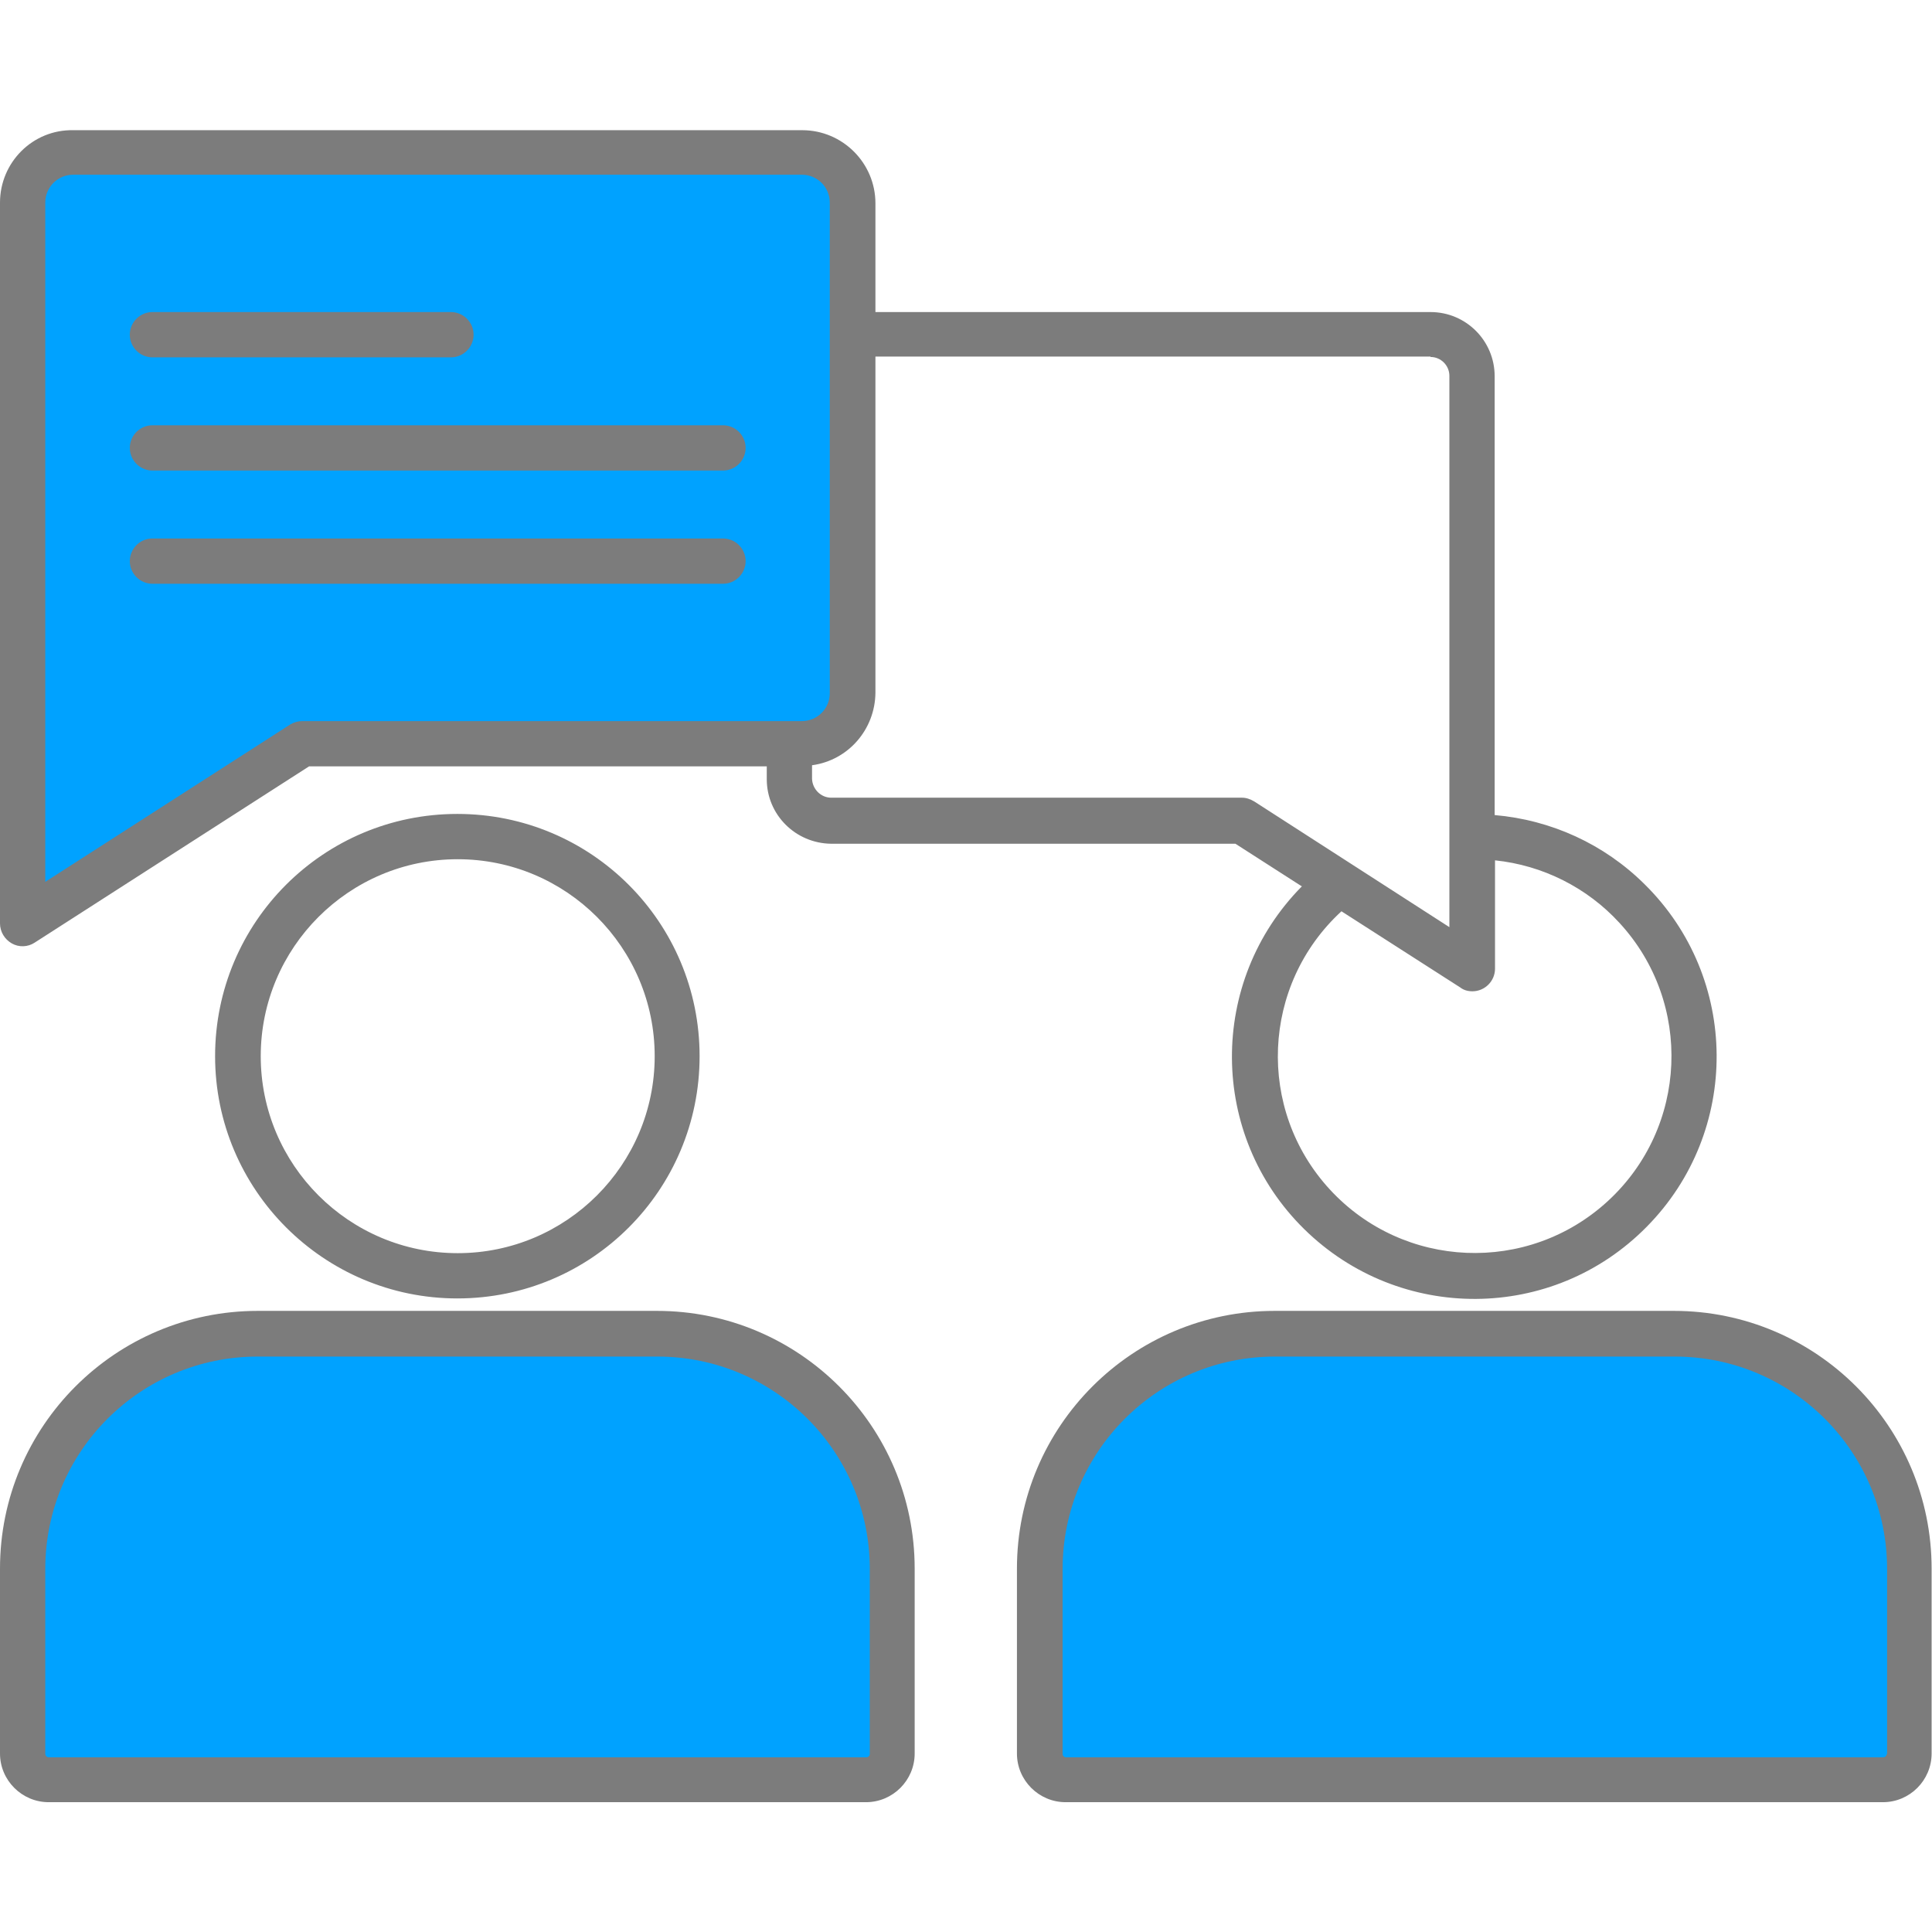
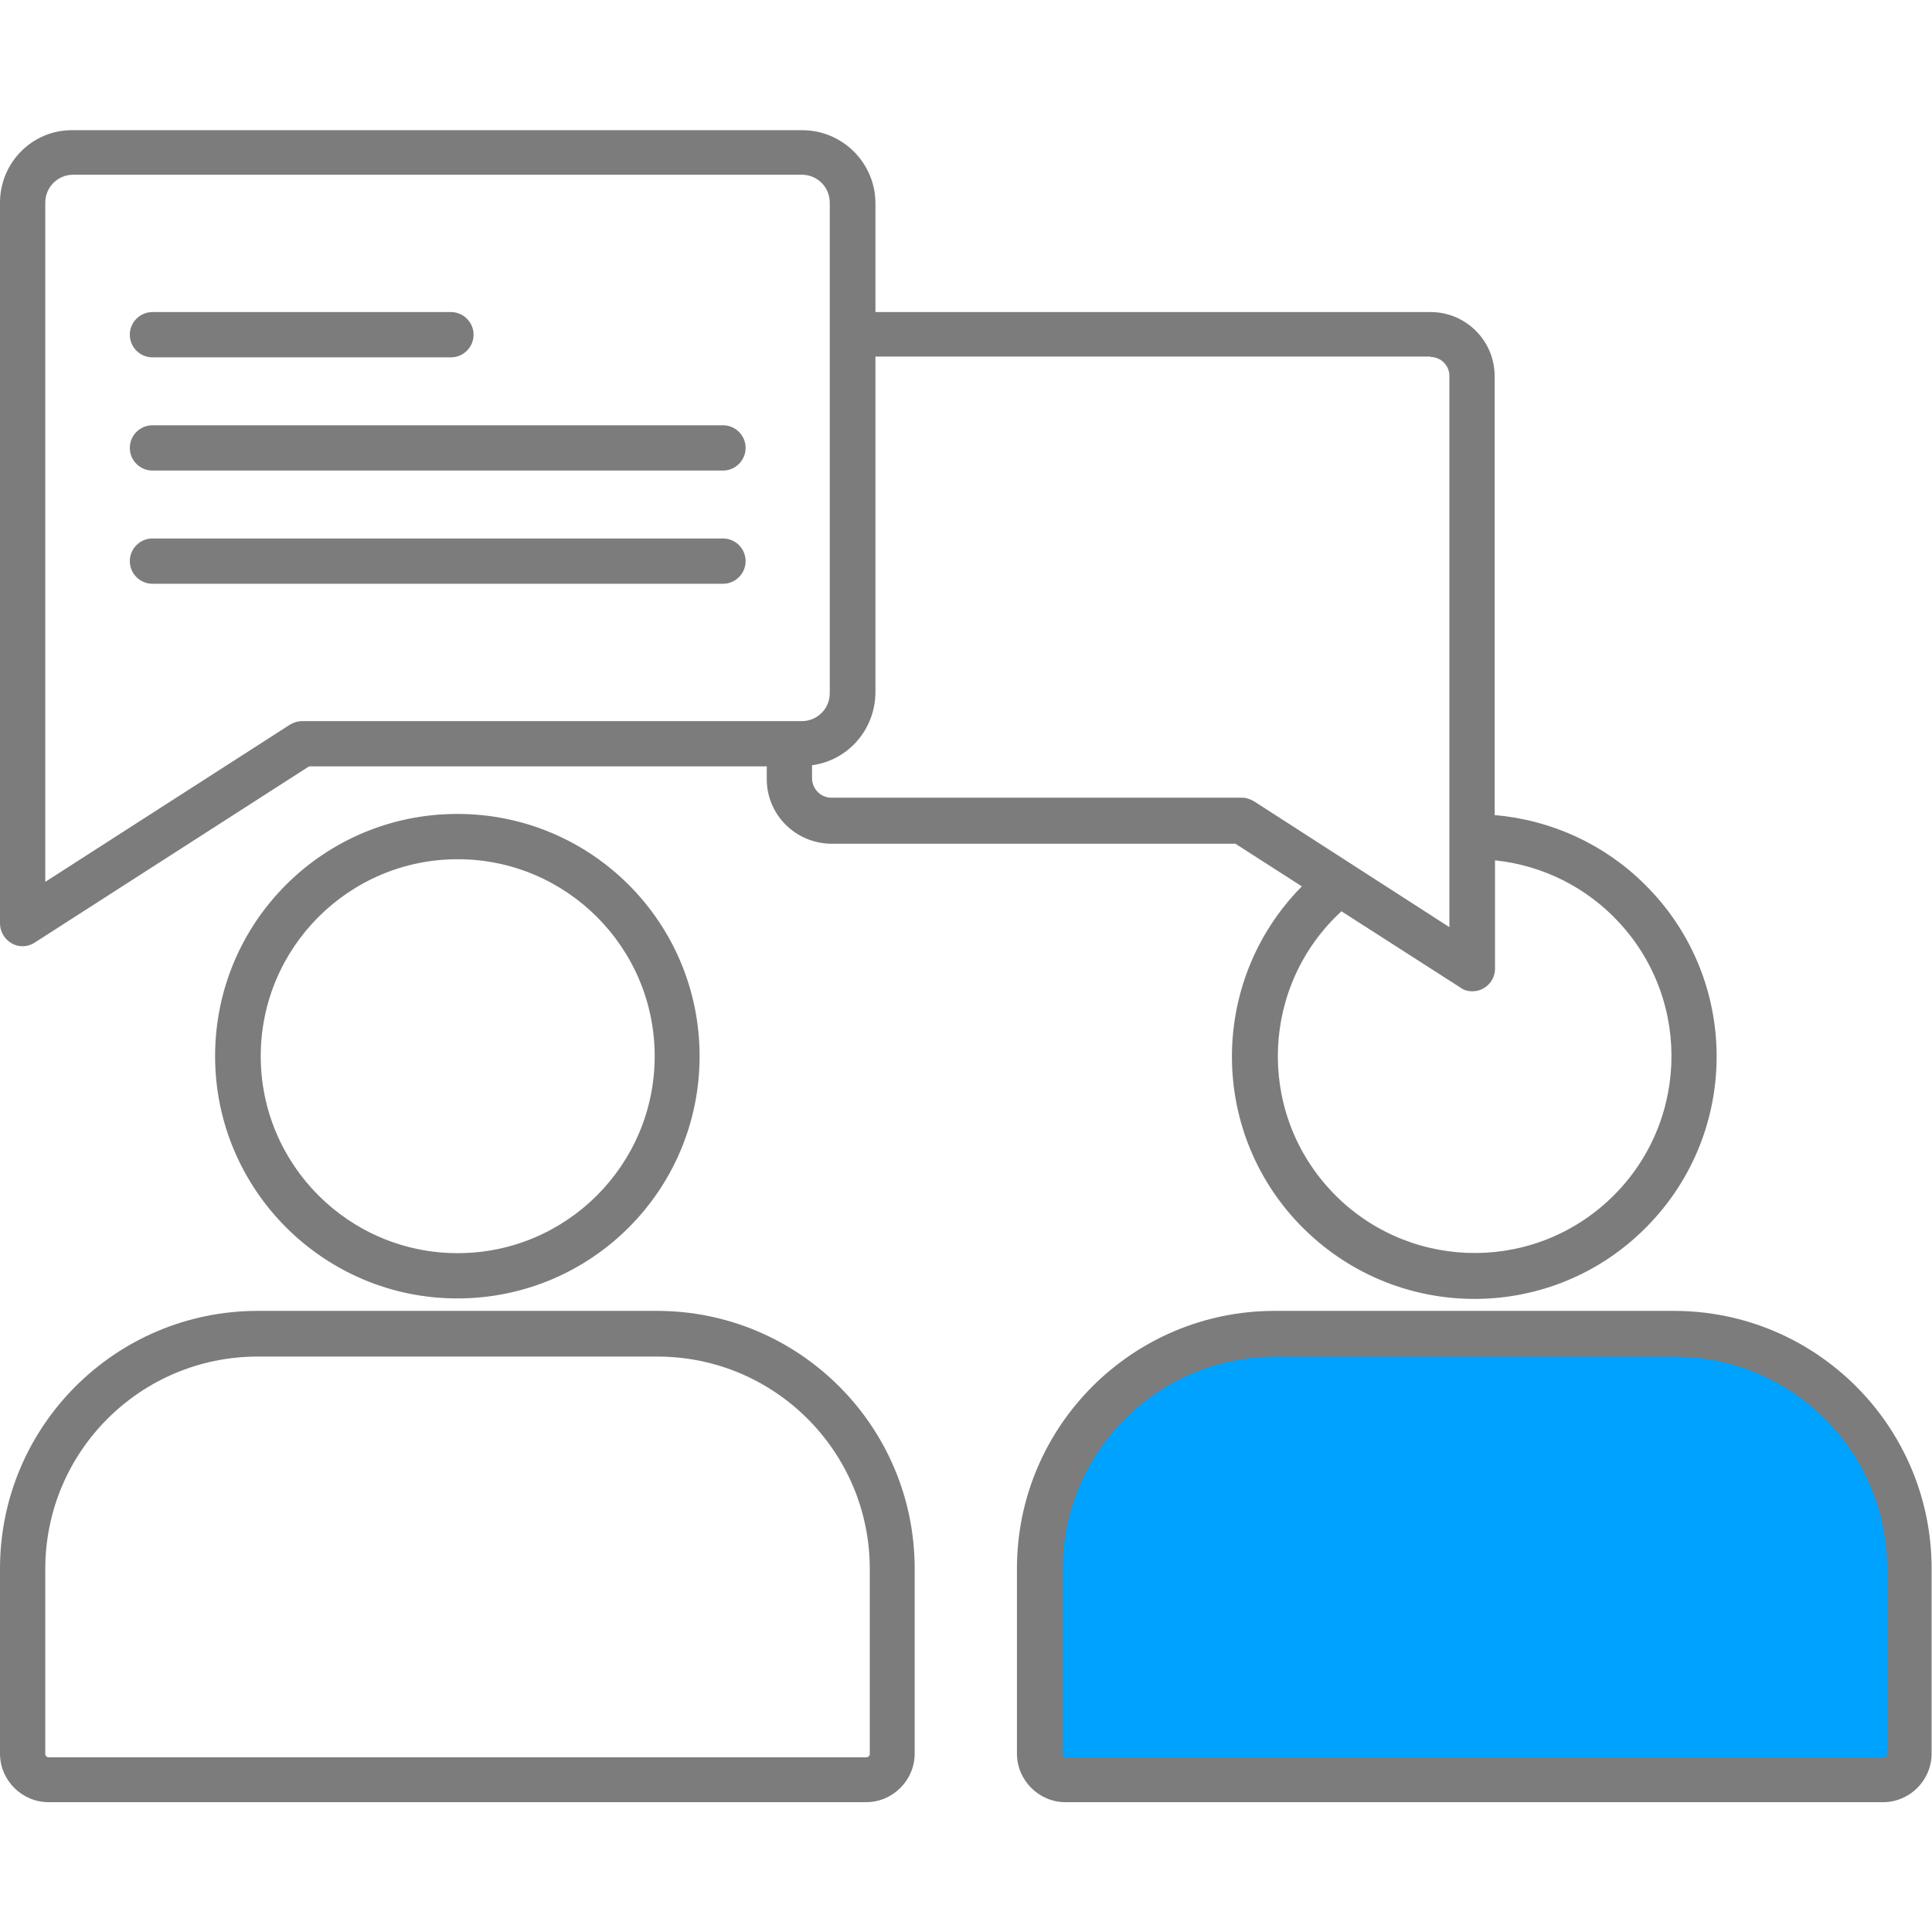
<svg xmlns="http://www.w3.org/2000/svg" width="90" height="90" viewBox="0 0 90 90" fill="none">
-   <path fill-rule="evenodd" clip-rule="evenodd" d="M37.371 7.787C38.285 7.787 39.023 8.525 39.023 9.439V32.273C39.023 33.188 38.285 33.926 37.371 33.926H14.08C13.94 33.926 13.816 33.961 13.693 34.031L1.758 41.73V9.439C1.758 8.525 2.496 7.787 3.41 7.787H37.353H37.371ZM7.102 20.162C6.715 20.162 6.398 20.479 6.398 20.865C6.398 21.252 6.715 21.568 7.102 21.568H33.68C34.066 21.568 34.383 21.252 34.383 20.865C34.383 20.479 34.066 20.162 33.68 20.162H7.102ZM7.102 25.436C6.715 25.436 6.398 25.752 6.398 26.139C6.398 26.525 6.715 26.842 7.102 26.842H33.68C34.066 26.842 34.383 26.525 34.383 26.139C34.383 25.752 34.066 25.436 33.68 25.436H7.102ZM21.709 15.592C21.709 15.205 21.393 14.889 21.006 14.889H7.102C6.715 14.889 6.398 15.205 6.398 15.592C6.398 15.979 6.715 16.295 7.102 16.295H21.006C21.393 16.295 21.709 15.979 21.709 15.592Z" fill="#00A2FF" />
-   <path fill-rule="evenodd" clip-rule="evenodd" d="M30.621 62.824C36.281 62.824 40.869 67.412 40.869 73.072V81.686C40.869 81.967 40.641 82.195 40.359 82.195H2.268C1.986 82.195 1.758 81.967 1.758 81.686V73.072C1.758 67.412 6.346 62.824 12.006 62.824H30.621Z" fill="#00A2FF" />
  <path fill-rule="evenodd" clip-rule="evenodd" d="M59.379 62.824H77.994C83.654 62.824 88.242 67.412 88.242 73.072V81.686C88.242 81.967 88.014 82.195 87.732 82.195H49.658C49.377 82.195 49.148 81.967 49.148 81.686V73.072C49.148 67.412 53.736 62.824 59.397 62.824H59.379Z" fill="#00A2FF" />
  <path fill-rule="evenodd" clip-rule="evenodd" d="M33.68 27.194H7.102C6.521 27.194 6.047 26.719 6.047 26.139C6.047 25.559 6.521 25.084 7.102 25.084H33.68C34.26 25.084 34.734 25.559 34.734 26.139C34.734 26.719 34.26 27.194 33.68 27.194ZM6.047 20.865C6.047 20.285 6.521 19.811 7.102 19.811H33.68C34.26 19.811 34.734 20.285 34.734 20.865C34.734 21.445 34.26 21.92 33.68 21.92H7.102C6.521 21.92 6.047 21.445 6.047 20.865ZM6.047 15.592C6.047 15.012 6.521 14.537 7.102 14.537H21.006C21.586 14.537 22.061 15.012 22.061 15.592C22.061 16.172 21.586 16.647 21.006 16.647H7.102C6.521 16.647 6.047 16.172 6.047 15.592ZM2.109 9.44V41.08L13.518 33.75C13.693 33.645 13.887 33.592 14.08 33.592H37.353C38.074 33.592 38.654 33.012 38.654 32.291V9.44C38.654 8.719 38.074 8.139 37.353 8.139H3.41C2.689 8.139 2.109 8.719 2.109 9.44ZM66.639 16.629C67.131 16.629 67.518 17.033 67.518 17.508V43.19L58.43 37.336C58.254 37.231 58.06 37.16 57.867 37.16H38.725C38.232 37.16 37.846 36.756 37.828 36.281V35.648C39.516 35.42 40.764 33.979 40.781 32.273V16.611H66.639V16.629ZM68.59 46.178C68.379 46.178 68.186 46.125 68.027 46.002L62.49 42.451C58.764 45.879 58.518 51.68 61.945 55.406C65.373 59.133 71.174 59.379 74.9 55.951C78.627 52.523 78.873 46.723 75.445 42.996C73.934 41.344 71.859 40.307 69.644 40.078V45.123C69.644 45.703 69.17 46.178 68.59 46.178ZM0.545 43.945C0.879 44.139 1.301 44.121 1.617 43.91L14.396 35.701H35.719V36.299C35.719 37.951 37.055 39.287 38.725 39.305H57.551L60.645 41.291C56.268 45.721 56.303 52.875 60.75 57.252C65.197 61.629 72.334 61.594 76.711 57.147C81.088 52.717 81.053 45.563 76.606 41.186C74.725 39.322 72.264 38.197 69.627 37.969V17.526C69.627 15.873 68.291 14.537 66.639 14.537H40.781V9.475C40.781 7.594 39.252 6.065 37.371 6.065H3.41C1.529 6.029 0 7.559 0 9.44V43.014C0 43.401 0.211 43.752 0.545 43.945ZM30.498 49.201C30.498 54.264 26.385 58.377 21.322 58.377C16.26 58.377 12.146 54.264 12.146 49.201C12.146 44.139 16.26 40.026 21.322 40.026C26.385 40.026 30.498 44.139 30.498 49.201ZM10.02 49.201C10.02 42.961 15.065 37.916 21.305 37.916C27.545 37.916 32.59 42.961 32.59 49.201C32.59 55.441 27.545 60.486 21.305 60.486C15.082 60.486 10.02 55.424 10.02 49.201ZM40.518 81.703C40.518 81.791 40.447 81.861 40.359 81.861H2.268C2.18 81.861 2.109 81.791 2.109 81.703V73.09C2.109 67.623 6.539 63.194 12.006 63.194H30.621C36.088 63.194 40.518 67.623 40.518 73.09V81.703ZM30.621 61.066H12.006C5.379 61.066 0 66.445 0 73.072V81.686C0 82.934 1.02 83.953 2.268 83.953H40.342C41.59 83.953 42.609 82.934 42.609 81.686V73.072C42.609 66.445 37.23 61.066 30.604 61.066H30.621ZM87.891 81.703C87.891 81.791 87.82 81.861 87.732 81.861H49.658C49.57 81.861 49.5 81.791 49.5 81.703V73.09C49.5 67.623 53.93 63.194 59.397 63.194H78.012C83.478 63.194 87.908 67.623 87.908 73.09V81.703H87.891ZM77.994 61.066H59.379C52.752 61.066 47.373 66.445 47.373 73.072V81.686C47.373 82.934 48.393 83.953 49.641 83.953H87.715C88.963 83.953 89.982 82.934 89.982 81.686V73.072C89.982 66.445 84.603 61.066 77.977 61.066H77.994Z" fill="#7C7C7C" />
</svg>